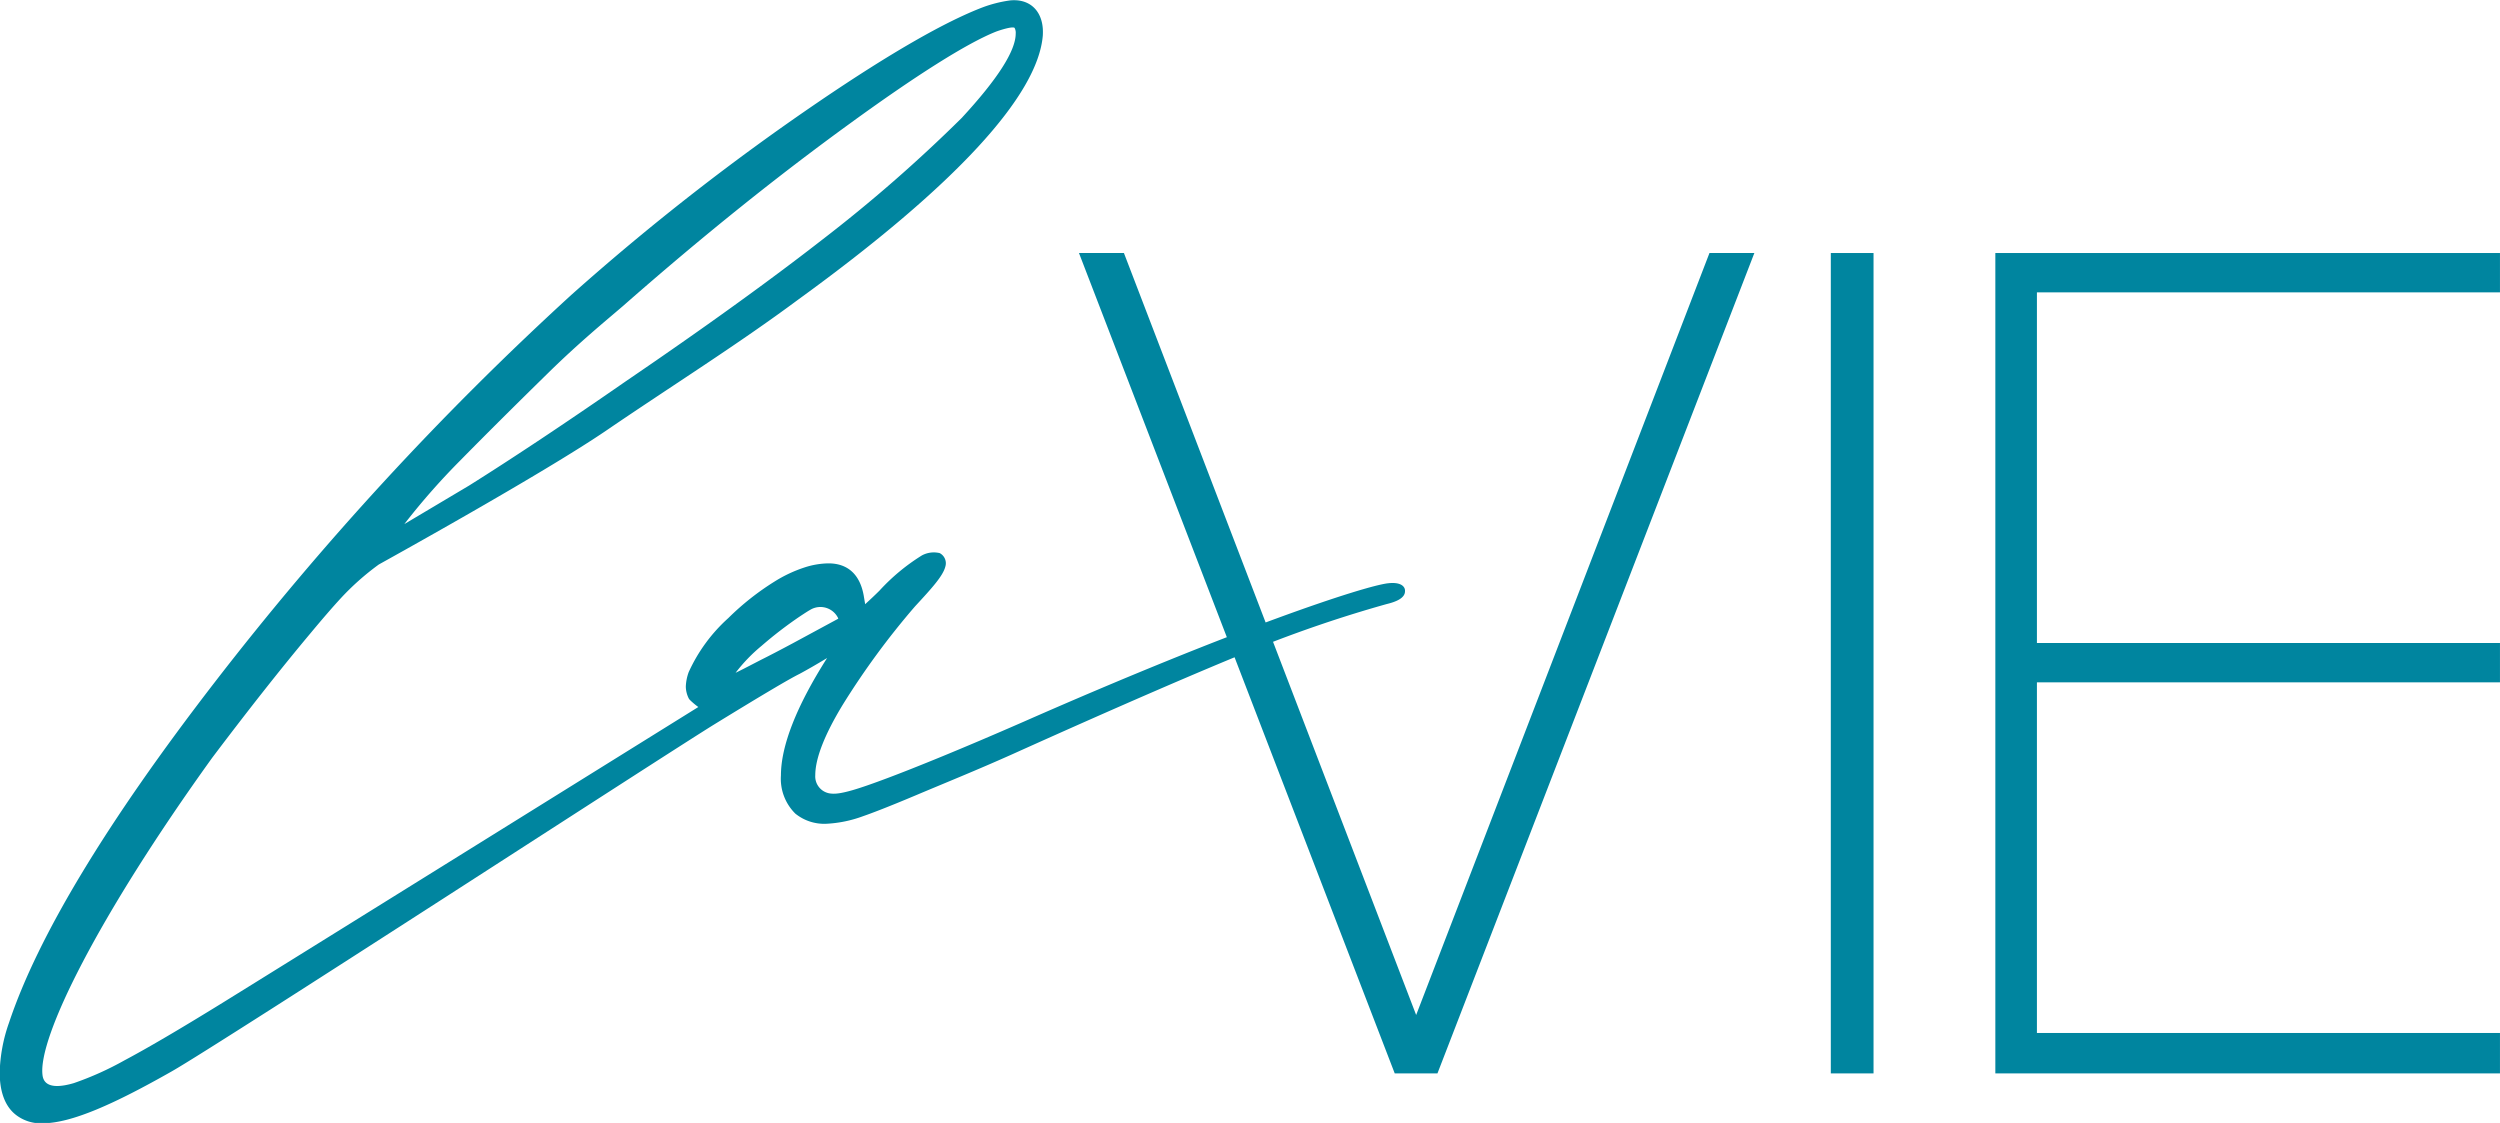
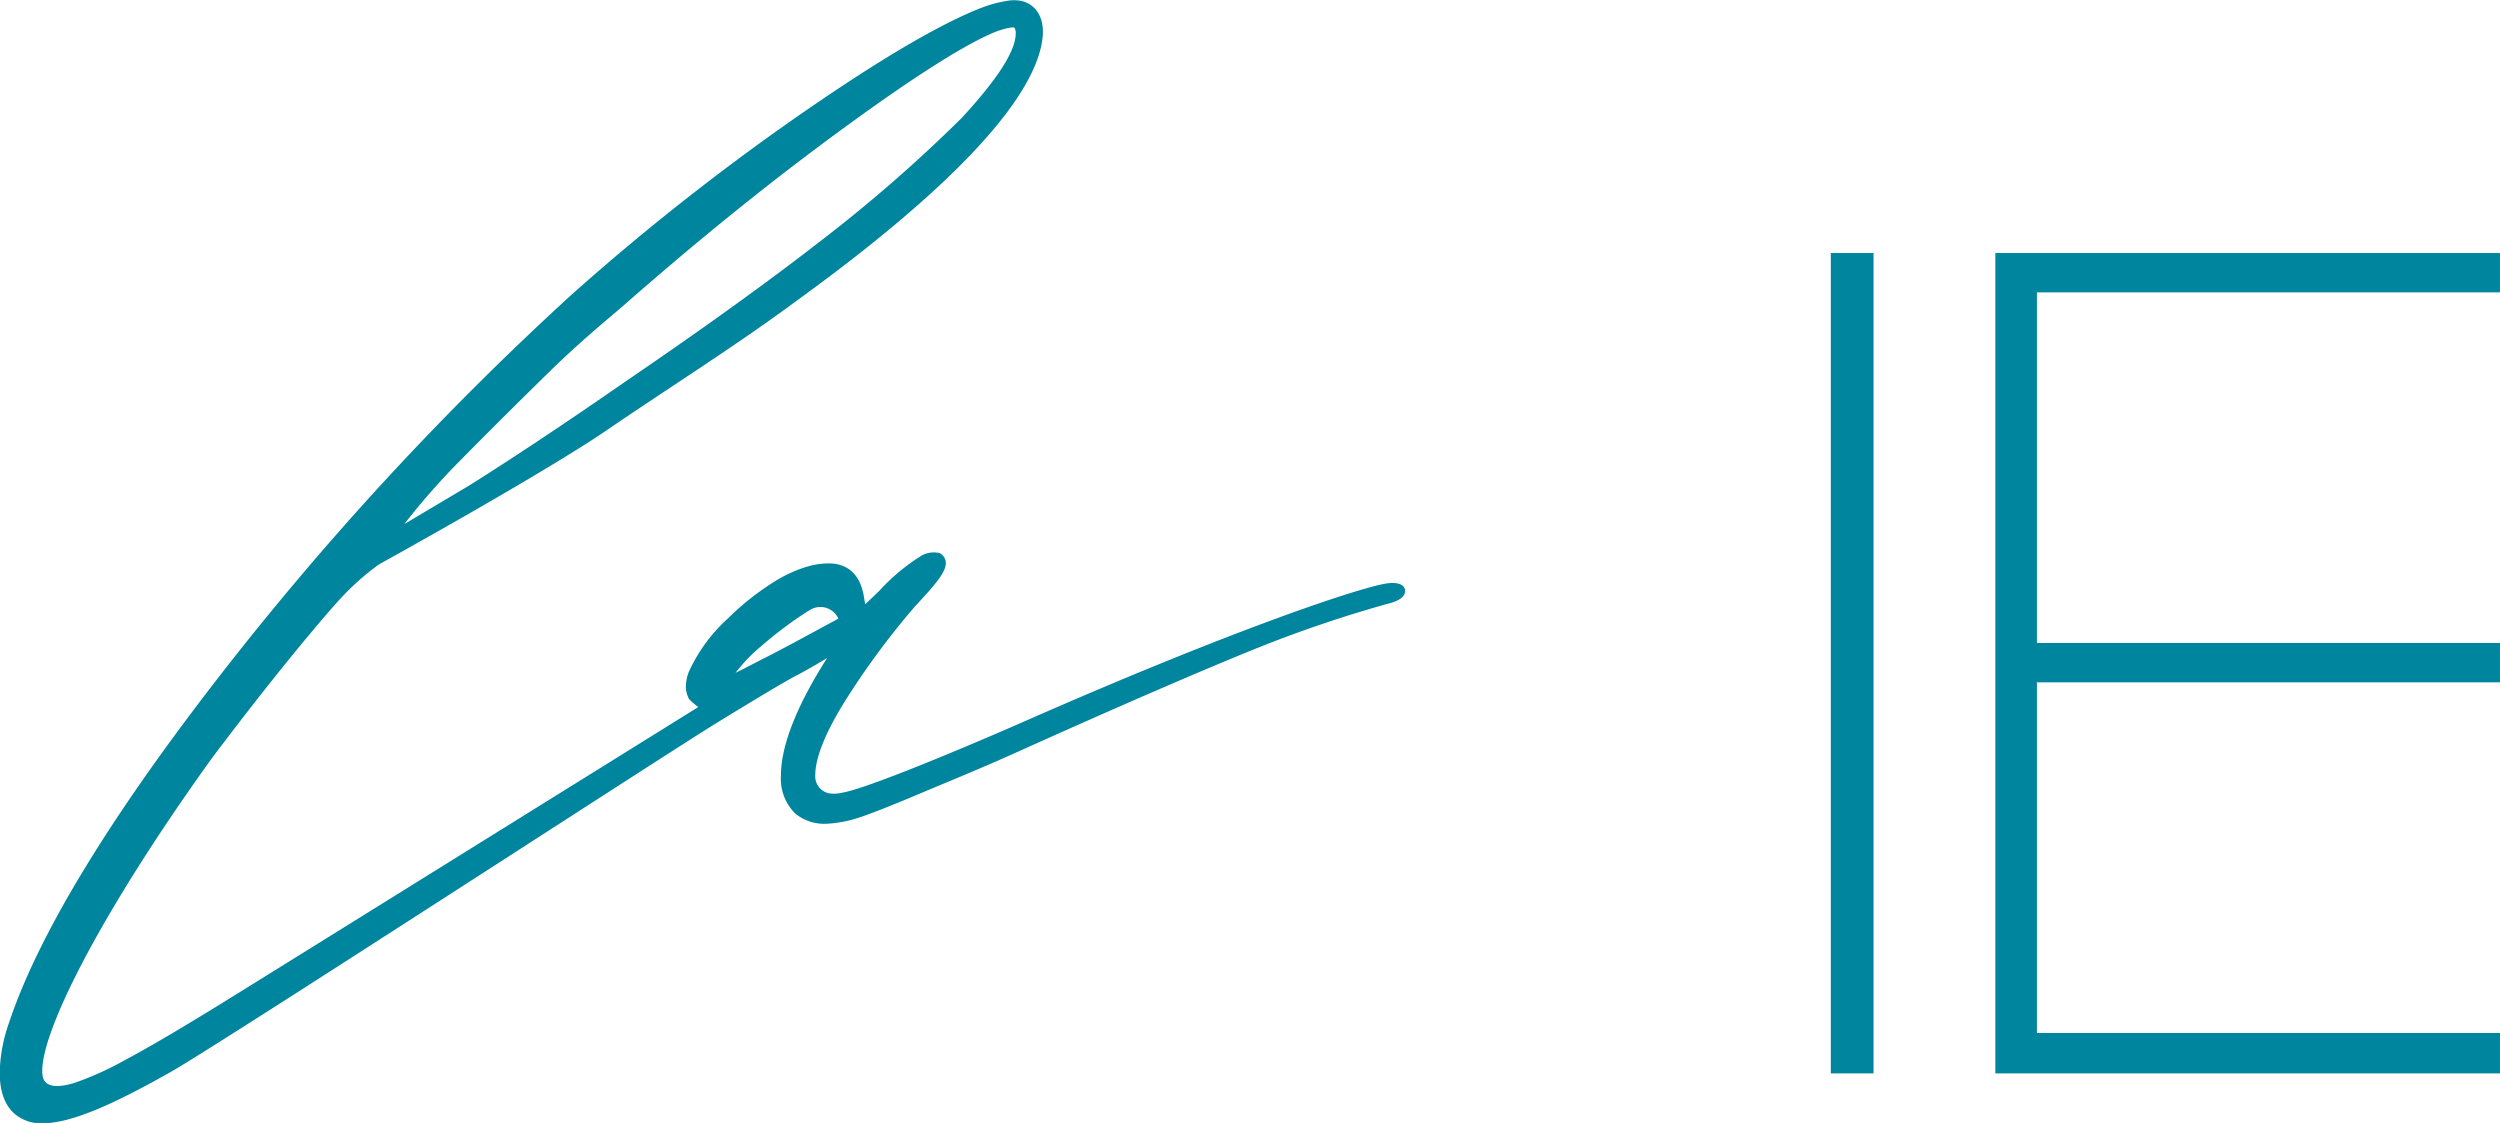
<svg xmlns="http://www.w3.org/2000/svg" width="130.46mm" height="58.6mm" viewBox="0 0 369.82 166.12">
  <title>La Vie Logo - FINAL</title>
-   <polygon points="209.49 150.15 166.26 37.43 159.61 37.43 206.32 158.79 212.64 158.79 259.52 37.43 252.88 37.43 209.49 150.15" fill="#00859f" />
  <rect x="270.83" y="37.43" width="6.32" height="121.36" fill="#00859f" />
  <polygon points="369.82 43.25 369.82 37.43 295.17 37.43 295.17 158.79 369.82 158.79 369.82 152.81 301.32 152.81 301.32 100.94 369.82 100.94 369.82 95.12 301.32 95.12 301.32 43.25 369.82 43.25" fill="#00859f" />
  <path d="M441.41,957.45c-3.46.37-22.36,6.58-54,20.51-9.14,4-15.93,6.75-20.11,8.32s-6.85,2.43-8.24,2.29a2.55,2.55,0,0,1-2.42-2.72c0-2.47,1.37-6,4.08-10.45a114.74,114.74,0,0,1,10.68-14.53c2.47-2.67,4.13-4.49,4.48-5.88a1.69,1.69,0,0,0-.84-2,3.72,3.72,0,0,0-2.62.34,29.82,29.82,0,0,0-6.29,5.22c-0.59.59-1.3,1.26-2.11,2l-0.22-1.31c-0.56-3.09-2.36-4.73-5.21-4.73a11.9,11.9,0,0,0-3.59.62,20,20,0,0,0-4.37,2.06,39.13,39.13,0,0,0-6.86,5.42,24.2,24.2,0,0,0-5.86,8,7,7,0,0,0-.42,2.11,4,4,0,0,0,.45,1.8l0.11,0.15a10.41,10.41,0,0,0,1.29,1.09s-63.94,39.78-70.42,43.78-11.23,6.77-14.49,8.5a46,46,0,0,1-7.45,3.35c-1.69.5-4.37,1-4.65-1.14-0.74-5.49,8.23-23.55,25.11-47,5.15-6.82,10-13,14.5-18.37,1.87-2.25,3.34-3.94,4.5-5.2a38.32,38.32,0,0,1,5.63-5c0.31-.18,24.22-13.38,33.74-19.88s19.31-12.63,28.32-19.32c23.44-17,35.45-30.25,36.17-39.06a9.13,9.13,0,0,0,0-1c-0.19-2.75-2-4.46-4.83-4.19a19.09,19.09,0,0,0-4,1c-5.58,2.12-13.71,6.78-24.23,13.93a355.72,355.72,0,0,0-36.66,28.61,451,451,0,0,0-52.82,57.38c-15.91,20.61-26.13,37.54-30.39,50.31a23.8,23.8,0,0,0-1.38,7.34c0,2.88.79,5,2.33,6.24a6,6,0,0,0,4,1.3c4.28,0,10.65-2.87,19.12-7.68,7.16-4.07,73.47-47.16,80.31-51.36s11-6.67,12.56-7.44c1.17-.63,2.54-1.42,4.08-2.35-4.53,7.12-6.83,13-6.83,17.37a7.24,7.24,0,0,0,2.13,5.65,6.8,6.8,0,0,0,4.63,1.5,18.22,18.22,0,0,0,5.39-1.12c1-.34,3.61-1.32,7.8-3.09s9-3.71,14.27-6.07c16-7.21,28.11-12.43,36-15.62a187.57,187.57,0,0,1,19.35-6.59c1.28-.31,2.75-0.83,2.75-1.91C443.93,958.07,443.45,957.23,441.41,957.45ZM344.85,970.7a24.25,24.25,0,0,1,3.86-4,59.6,59.6,0,0,1,5.75-4.41c0.55-.36,1-0.66,1.44-0.91a2.91,2.91,0,0,1,4.13,1.25l0,0.07-6.77,3.66q-2.9,1.55-4.63,2.41L346,970.13Zm-49-22,0.27-.35a101.64,101.64,0,0,1,8-9.06c4.15-4.22,8.55-8.58,13.06-13s8.27-7.5,11-9.84c12-10.54,23-19.33,33.67-27.07,9.63-7,17.19-11.8,21.5-13.52,0.46-.18,2.43-0.83,2.77-0.57a1.5,1.5,0,0,1,.17.85c0,2.55-2.69,6.75-8,12.49a220.14,220.14,0,0,1-20.62,18c-11.42,8.9-24.42,17.78-29.14,21-8.79,6.1-16.57,11.27-23.1,15.37Z" transform="translate(-236.04 -871.17)" fill="#00859f" />
</svg>